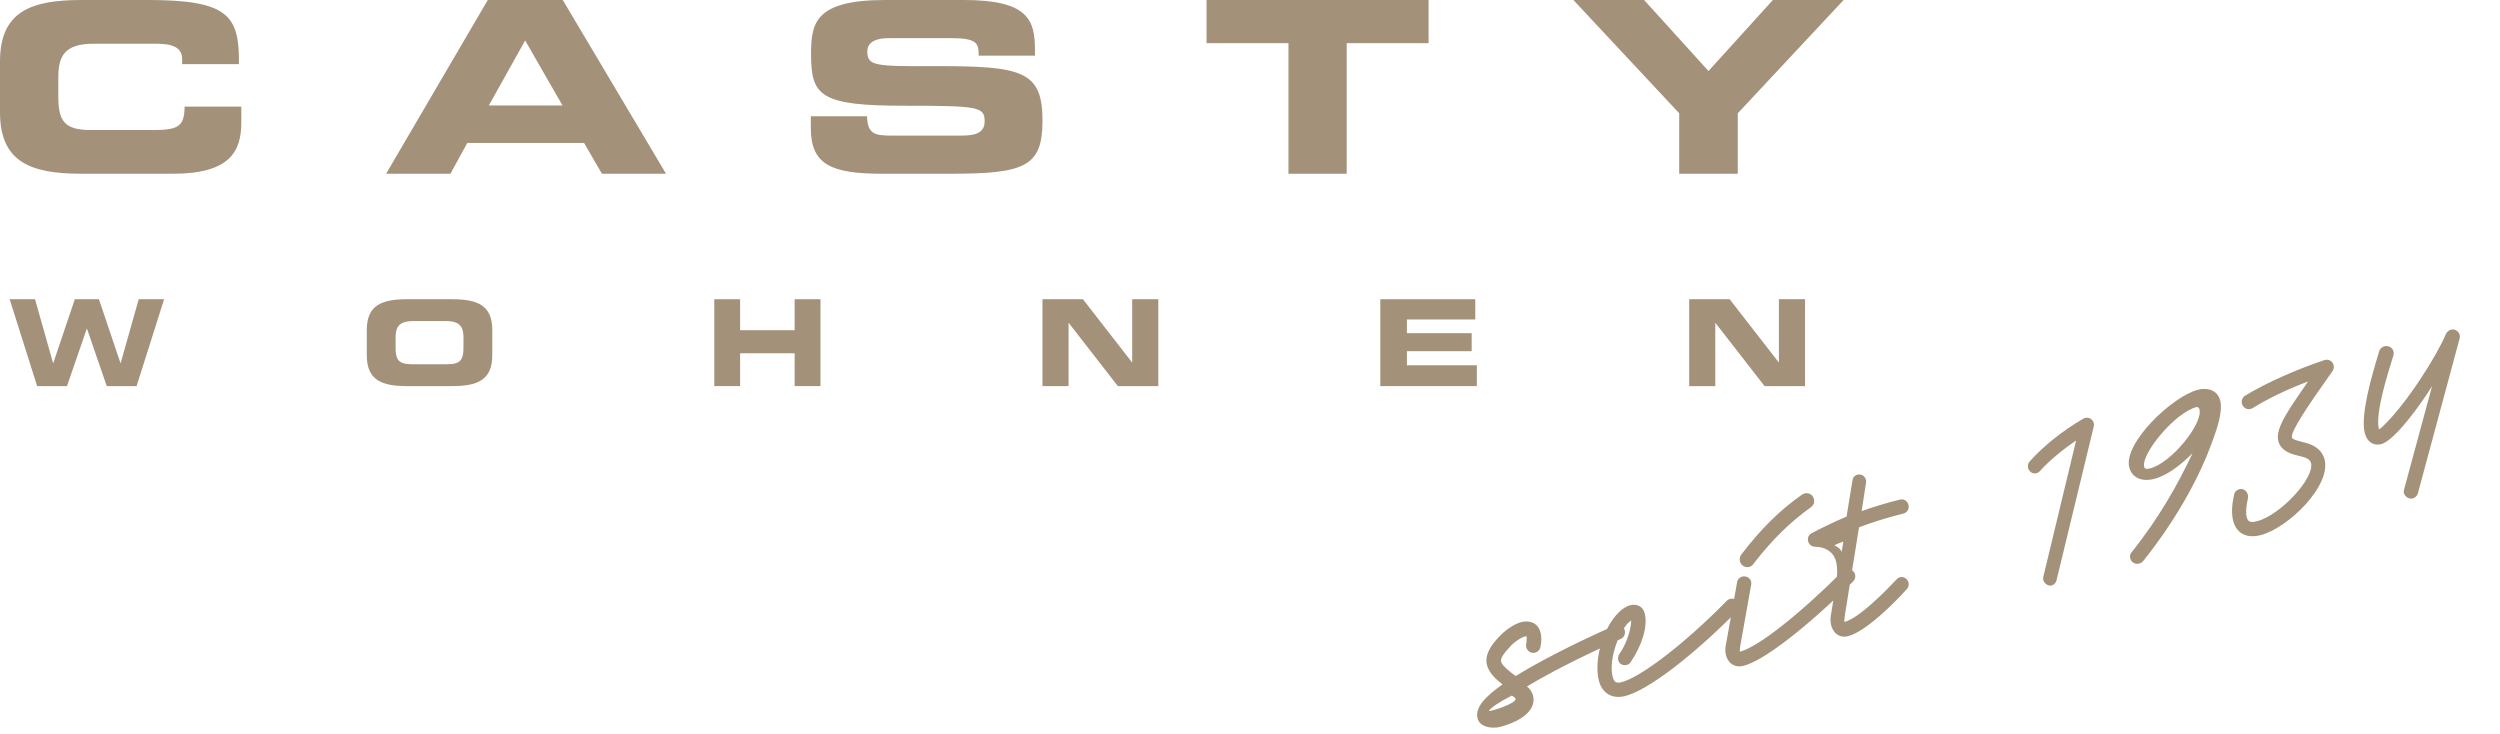
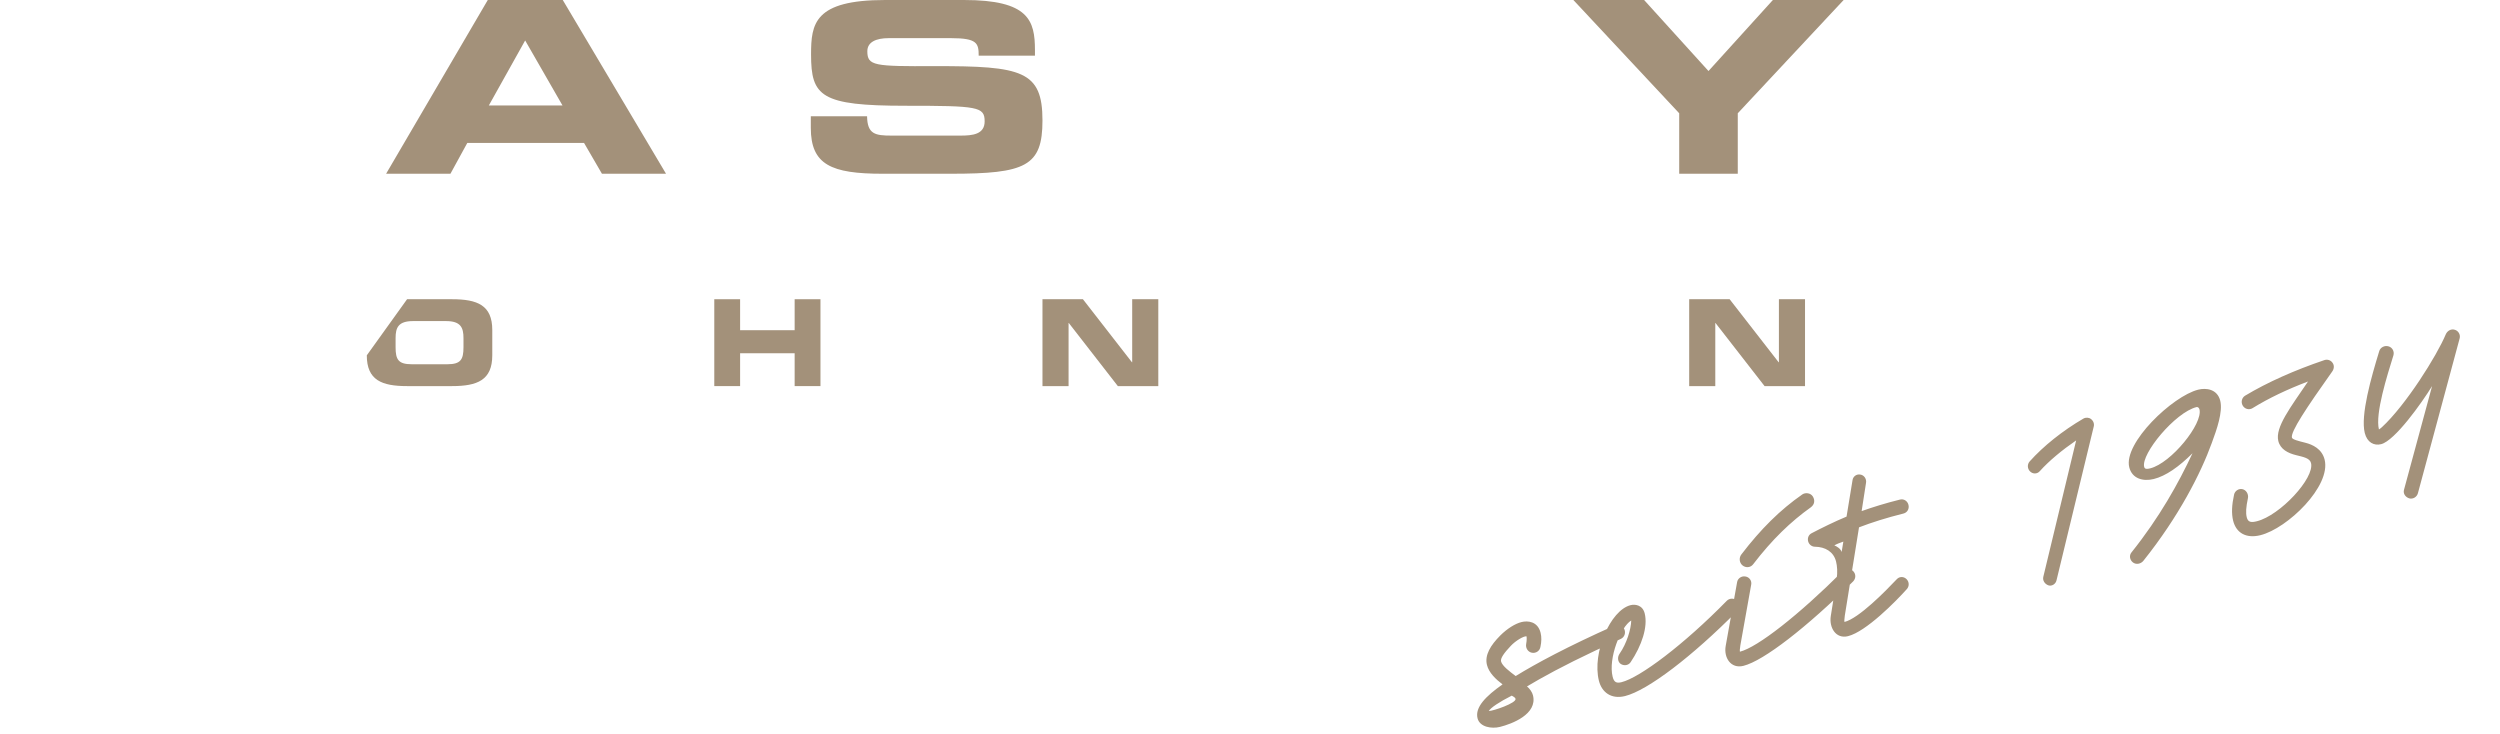
<svg xmlns="http://www.w3.org/2000/svg" width="259px" height="76px" viewBox="0 0 259 76" version="1.1">
  <title>logo/logo-casty-wohnen-dunkel</title>
  <defs>
    <filter color-interpolation-filters="auto" id="filter-1">
      <feColorMatrix in="SourceGraphic" type="matrix" values="0 0 0 0 0.092 0 0 0 0 0.092 0 0 0 0 0.092 0 0 0 1 0" />
    </filter>
  </defs>
  <g id="logo/logo-casty-wohnen-dunkel" stroke="none" stroke-width="1" fill="none" fill-rule="evenodd">
    <g id="Group-23" filter="url(#filter-1)">
      <g>
-         <path d="M0,6.379 C0,1.217 3.153,0 8.448,0 L15.354,0 C23.719,0 24.805,1.655 24.752,6.647 L18.874,6.647 L18.874,6.16 C18.874,4.894 17.868,4.528 16.13,4.528 L9.721,4.528 C6.623,4.528 6.04,5.865 6.04,8.052 L6.04,9.948 C6.04,12.499 6.623,13.471 9.403,13.471 L15.68,13.471 C18.328,13.471 19.122,13.228 19.122,11.041 L25,11.041 L25,12.693 C25,15.662 23.835,18 17.93,18 L8.45,18 C3.153,18 0,16.783 0,11.624 L0,6.379 Z" id="Fill-1" fill="#A3917A" />
        <path d="M40,18 L46.665,18 L48.412,14.808 L60.507,14.808 L62.361,18 L69,18 L58.302,0 L50.535,0 L40,18 Z M54.406,4.192 L58.275,10.926 L50.643,10.926 L54.406,4.192 Z" id="Fill-3" fill="#A3917A" />
        <path d="M84,12.044 L89.829,12.044 C89.856,13.903 90.671,14.048 92.355,14.048 L99.51,14.048 C100.746,14.048 102.009,13.927 102.009,12.575 C102.009,11.054 101.325,10.957 93.807,10.957 C85.024,10.957 84.026,9.98 84.026,5.644 C84.026,2.464 84.341,0 91.7,0 L99.864,0 C106.591,0 107.221,2.123 107.221,5.209 L107.221,5.765 L101.392,5.765 C101.392,4.484 101.233,3.952 98.537,3.952 L92.066,3.952 C90.75,3.952 89.856,4.363 89.856,5.306 C89.856,6.828 90.566,6.877 96.827,6.853 C105.898,6.828 108,7.342 108,12.479 C108,17.219 106.266,18 98.51,18 L91.434,18 C86.127,18 84,17.073 84,13.251 L84,12.044 Z" id="Fill-5" fill="#A3917A" />
-         <polygon id="Fill-7" fill="#A3917A" points="125 0 148 0 148 4.471 139.517 4.471 139.517 18 133.484 18 133.484 4.471 125 4.471" />
        <polygon id="Fill-9" fill="#A3917A" points="173.966 11.735 163 0 170.329 0 176.999 7.359 183.671 0 191 0 180.033 11.735 180.033 18 173.966 18" />
-         <polygon id="Fill-11" fill="#A3917A" points="1 31 3.63 31 5.497 37.611 5.521 37.611 7.752 31 10.248 31 12.479 37.611 12.503 37.611 14.37 31 17 31 14.151 40 11.06 40 9.012 34.057 8.988 34.057 6.94 40 3.848 40" />
-         <path d="M38,36.812 C38,39.391 39.557,40 42.173,40 L46.827,40 C49.443,40 51,39.391 51,36.812 L51,34.188 C51,31.609 49.443,31 46.827,31 L42.173,31 C39.557,31 38,31.609 38,34.188 L38,36.812 Z M40.983,35.026 C40.983,33.932 41.271,33.264 42.8,33.264 L46.2,33.264 C47.729,33.264 48.017,33.932 48.017,35.026 L48.017,35.974 C48.017,37.25 47.729,37.736 46.356,37.736 L42.643,37.736 C41.271,37.736 40.983,37.25 40.983,35.974 L40.983,35.026 Z" id="Fill-13" fill="#A3917A" />
+         <path d="M38,36.812 C38,39.391 39.557,40 42.173,40 L46.827,40 C49.443,40 51,39.391 51,36.812 L51,34.188 C51,31.609 49.443,31 46.827,31 L42.173,31 L38,36.812 Z M40.983,35.026 C40.983,33.932 41.271,33.264 42.8,33.264 L46.2,33.264 C47.729,33.264 48.017,33.932 48.017,35.026 L48.017,35.974 C48.017,37.25 47.729,37.736 46.356,37.736 L42.643,37.736 C41.271,37.736 40.983,37.25 40.983,35.974 L40.983,35.026 Z" id="Fill-13" fill="#A3917A" />
        <polygon id="Fill-15" fill="#A3917A" points="74 31 76.675 31 76.675 34.209 82.325 34.209 82.325 31 85 31 85 40 82.325 40 82.325 36.597 76.675 36.597 76.675 40 74 40" />
        <polygon id="Fill-17" fill="#A3917A" points="108 31 112.191 31 117.271 37.534 117.295 37.534 117.295 31 120 31 120 40 115.809 40 110.73 33.466 110.704 33.466 110.704 40 108 40" />
-         <polygon id="Fill-19" fill="#A3917A" points="143 31 152.838 31 152.838 33.096 145.756 33.096 145.756 34.517 152.465 34.517 152.465 36.384 145.756 36.384 145.756 37.842 153 37.842 153 40 143 40" />
        <polygon id="Fill-21" fill="#A3917A" points="175 31 179.19 31 184.27 37.534 184.295 37.534 184.295 31 187 31 187 40 182.809 40 177.729 33.466 177.704 33.466 177.704 40 175 40" />
      </g>
    </g>
    <path d="M156.025,60.666 C156.025,60.335 155.874,59.926 155.648,59.62 L157.054,59.212 C159.262,58.6 162.247,57.911 166.262,57.197 C166.689,57.12 166.939,56.712 166.864,56.304 C166.789,55.87 166.413,55.615 166.011,55.692 C160.667,56.636 157.104,57.554 154.77,58.294 C154.294,57.707 153.666,56.942 153.666,56.457 C153.666,56.125 154.168,55.692 155.046,55.13 C155.648,54.748 156.552,54.467 156.853,54.569 C156.853,54.671 156.803,54.952 156.627,55.335 C156.451,55.717 156.602,56.176 156.978,56.355 C157.355,56.533 157.806,56.38 157.982,55.998 C158.233,55.488 158.358,55.028 158.358,54.569 C158.358,53.345 157.38,53.013 156.702,53.013 C156.025,53.013 155.096,53.319 154.243,53.829 C153.014,54.569 152.161,55.411 152.161,56.457 C152.161,57.299 152.688,58.115 153.24,58.804 C151.257,59.569 149.877,60.411 149.877,61.585 C149.877,62.528 151.032,63.013 151.91,63.013 C153.19,63.013 156.025,62.681 156.025,60.666 Z M151.186,61.137 C151.464,60.849 152.472,60.488 153.884,60.164 C154.01,60.272 154.186,60.452 154.186,60.578 C154.186,61.029 151.64,61.245 151.186,61.137 Z M165.263,63.047 C167.681,63.047 173.01,60.748 178.659,57.311 C179.005,57.088 179.128,56.643 178.906,56.273 C178.709,55.926 178.215,55.803 177.87,56.025 C172.442,59.363 167.212,61.564 165.263,61.564 C164.72,61.564 164.498,61.391 164.498,60.797 C164.498,58.844 166.546,55.976 167.779,55.605 C167.532,56.495 166.743,57.805 165.781,58.646 C165.435,58.943 165.386,59.437 165.633,59.709 C165.904,60.006 166.373,60.055 166.669,59.784 C168.199,58.399 169.309,56.668 169.309,55.234 C169.309,54.319 168.569,54.047 168.1,54.047 C165.929,54.047 163.018,57.88 163.018,60.847 C163.018,62.083 163.782,63.047 165.263,63.047 Z M181.431,53.018 C183.994,50.978 186.298,49.663 188.679,48.724 C189.12,48.536 189.275,48.133 189.145,47.704 C189.016,47.274 188.498,47.086 188.136,47.221 C185.521,48.214 183.088,49.663 180.499,51.73 C180.162,51.998 180.085,52.508 180.344,52.857 C180.603,53.206 181.094,53.286 181.431,53.018 Z M177.919,62.977 C180.081,62.977 185.235,60.7 191.068,57.236 C191.42,57.014 191.546,56.568 191.319,56.197 C191.118,55.851 190.641,55.727 190.264,55.95 C184.783,59.24 179.805,61.467 177.919,61.467 C177.919,61.393 177.944,61.269 178.12,60.849 L180.735,55.009 C180.911,54.638 180.735,54.193 180.358,54.044 C179.981,53.871 179.528,54.044 179.377,54.415 L176.637,60.527 C176.134,61.641 176.562,62.977 177.919,62.977 Z M189.174,62.614 C191.115,62.614 194.878,60.302 196.268,59.358 C196.603,59.134 196.699,58.687 196.483,58.339 C196.268,57.991 195.836,57.891 195.501,58.115 C194.063,59.035 190.708,61.098 189.174,61.098 C189.174,61.023 189.198,60.899 189.366,60.476 L193.009,51.951 C194.422,51.777 196.004,51.677 197.826,51.677 C198.233,51.677 198.544,51.354 198.544,50.932 C198.544,50.509 198.233,50.186 197.826,50.186 C196.292,50.186 194.926,50.261 193.68,50.385 L194.83,47.651 C194.998,47.278 194.83,46.831 194.47,46.682 C194.111,46.508 193.68,46.682 193.536,47.054 L192.026,50.559 C190.708,50.758 189.222,51.081 188.096,51.354 C187.76,51.429 187.544,51.727 187.544,52.075 C187.544,52.423 187.784,52.721 188.096,52.796 C189.126,53.069 189.845,53.765 189.845,54.809 C189.845,55.281 189.749,55.903 189.462,56.599 L187.952,60.153 C187.473,61.272 187.88,62.614 189.174,62.614 Z M190.646,53.991 C190.629,53.646 190.318,53.318 190.077,53.146 C190.37,53.06 190.732,53.025 191.077,52.991 L190.646,53.991 Z M211.535,62.225 L219.126,47.711 C219.268,47.462 219.244,47.139 219.054,46.891 C218.888,46.667 218.58,46.568 218.295,46.642 C215.9,47.338 213.575,48.407 211.82,49.6 C211.488,49.823 211.393,50.271 211.607,50.619 C211.82,50.967 212.247,51.066 212.579,50.842 C213.789,50.022 215.354,49.277 217.015,48.655 L210.302,61.529 C210.112,61.877 210.255,62.3 210.587,62.524 C210.895,62.722 211.346,62.598 211.535,62.225 Z M220.751,62.446 C225.448,58.861 228.726,55.077 230.584,52.314 C231.435,51.069 232.494,49.451 232.494,48.281 C232.494,47.012 231.384,46.613 230.558,46.613 C227.822,46.613 221.68,50.099 221.68,52.688 C221.68,53.907 222.712,54.48 223.848,54.48 C225.138,54.48 226.687,53.883 228.39,52.862 C226.222,55.525 223.487,58.463 219.77,61.301 C219.435,61.55 219.409,62.023 219.667,62.346 C219.925,62.67 220.416,62.695 220.751,62.446 Z M223.752,53.32 C223.401,53.32 223.19,53.269 223.19,53.014 C223.19,51.637 227.662,48.32 229.956,48.32 C230.073,48.32 230.19,48.448 230.19,48.626 C230.19,50.157 226,53.32 223.752,53.32 Z M233.157,62.8 C236.063,62.8 241.511,59.646 241.511,56.814 C241.511,55.671 240.688,55 239.985,54.628 C239.332,54.28 238.775,53.982 238.775,53.783 C238.775,53.162 240.954,51.175 244.514,48.119 C244.756,47.896 244.853,47.573 244.732,47.275 C244.611,46.952 244.296,46.778 243.981,46.803 C240.712,47.076 237.733,47.598 235.118,48.393 C234.731,48.517 234.513,48.939 234.634,49.337 C234.755,49.734 235.167,49.958 235.554,49.833 C237.419,49.237 239.501,48.815 241.802,48.542 C239.428,50.678 237.322,52.318 237.322,53.783 C237.322,54.677 238,55.249 238.75,55.646 C239.453,56.019 240.058,56.292 240.058,56.814 C240.058,58.428 235.627,61.31 233.157,61.31 C232.576,61.31 232.237,61.211 232.237,60.664 C232.237,60.192 232.406,59.646 232.842,58.751 C233.011,58.379 232.866,57.907 232.527,57.733 C232.164,57.534 231.704,57.708 231.534,58.056 C231.05,59.025 230.784,59.894 230.784,60.664 C230.784,61.981 231.655,62.8 233.157,62.8 Z M250.047,62.527 L258.116,48.023 C258.318,47.676 258.192,47.23 257.864,47.031 C257.511,46.808 257.082,46.932 256.83,47.254 C255.393,49.188 251.03,53.378 248.08,54.99 C247.903,55.089 247.752,55.138 247.727,55.138 C247.727,53.453 249.921,49.907 251.03,48.073 C251.257,47.701 251.131,47.23 250.778,47.031 C250.4,46.808 249.921,46.932 249.719,47.279 C248.256,49.709 246.214,53.254 246.214,55.138 C246.214,56.155 246.819,56.676 247.575,56.676 C249.038,56.676 252.695,53.552 254.157,52.114 L248.735,61.833 C248.534,62.18 248.685,62.601 249.038,62.824 C249.366,63.023 249.845,62.899 250.047,62.527 Z" id="seit1934" fill="#A3917A" fill-rule="nonzero" transform="translate(203.722, 54.984) rotate(-14) translate(-203.722, -54.984) " />
  </g>
</svg>